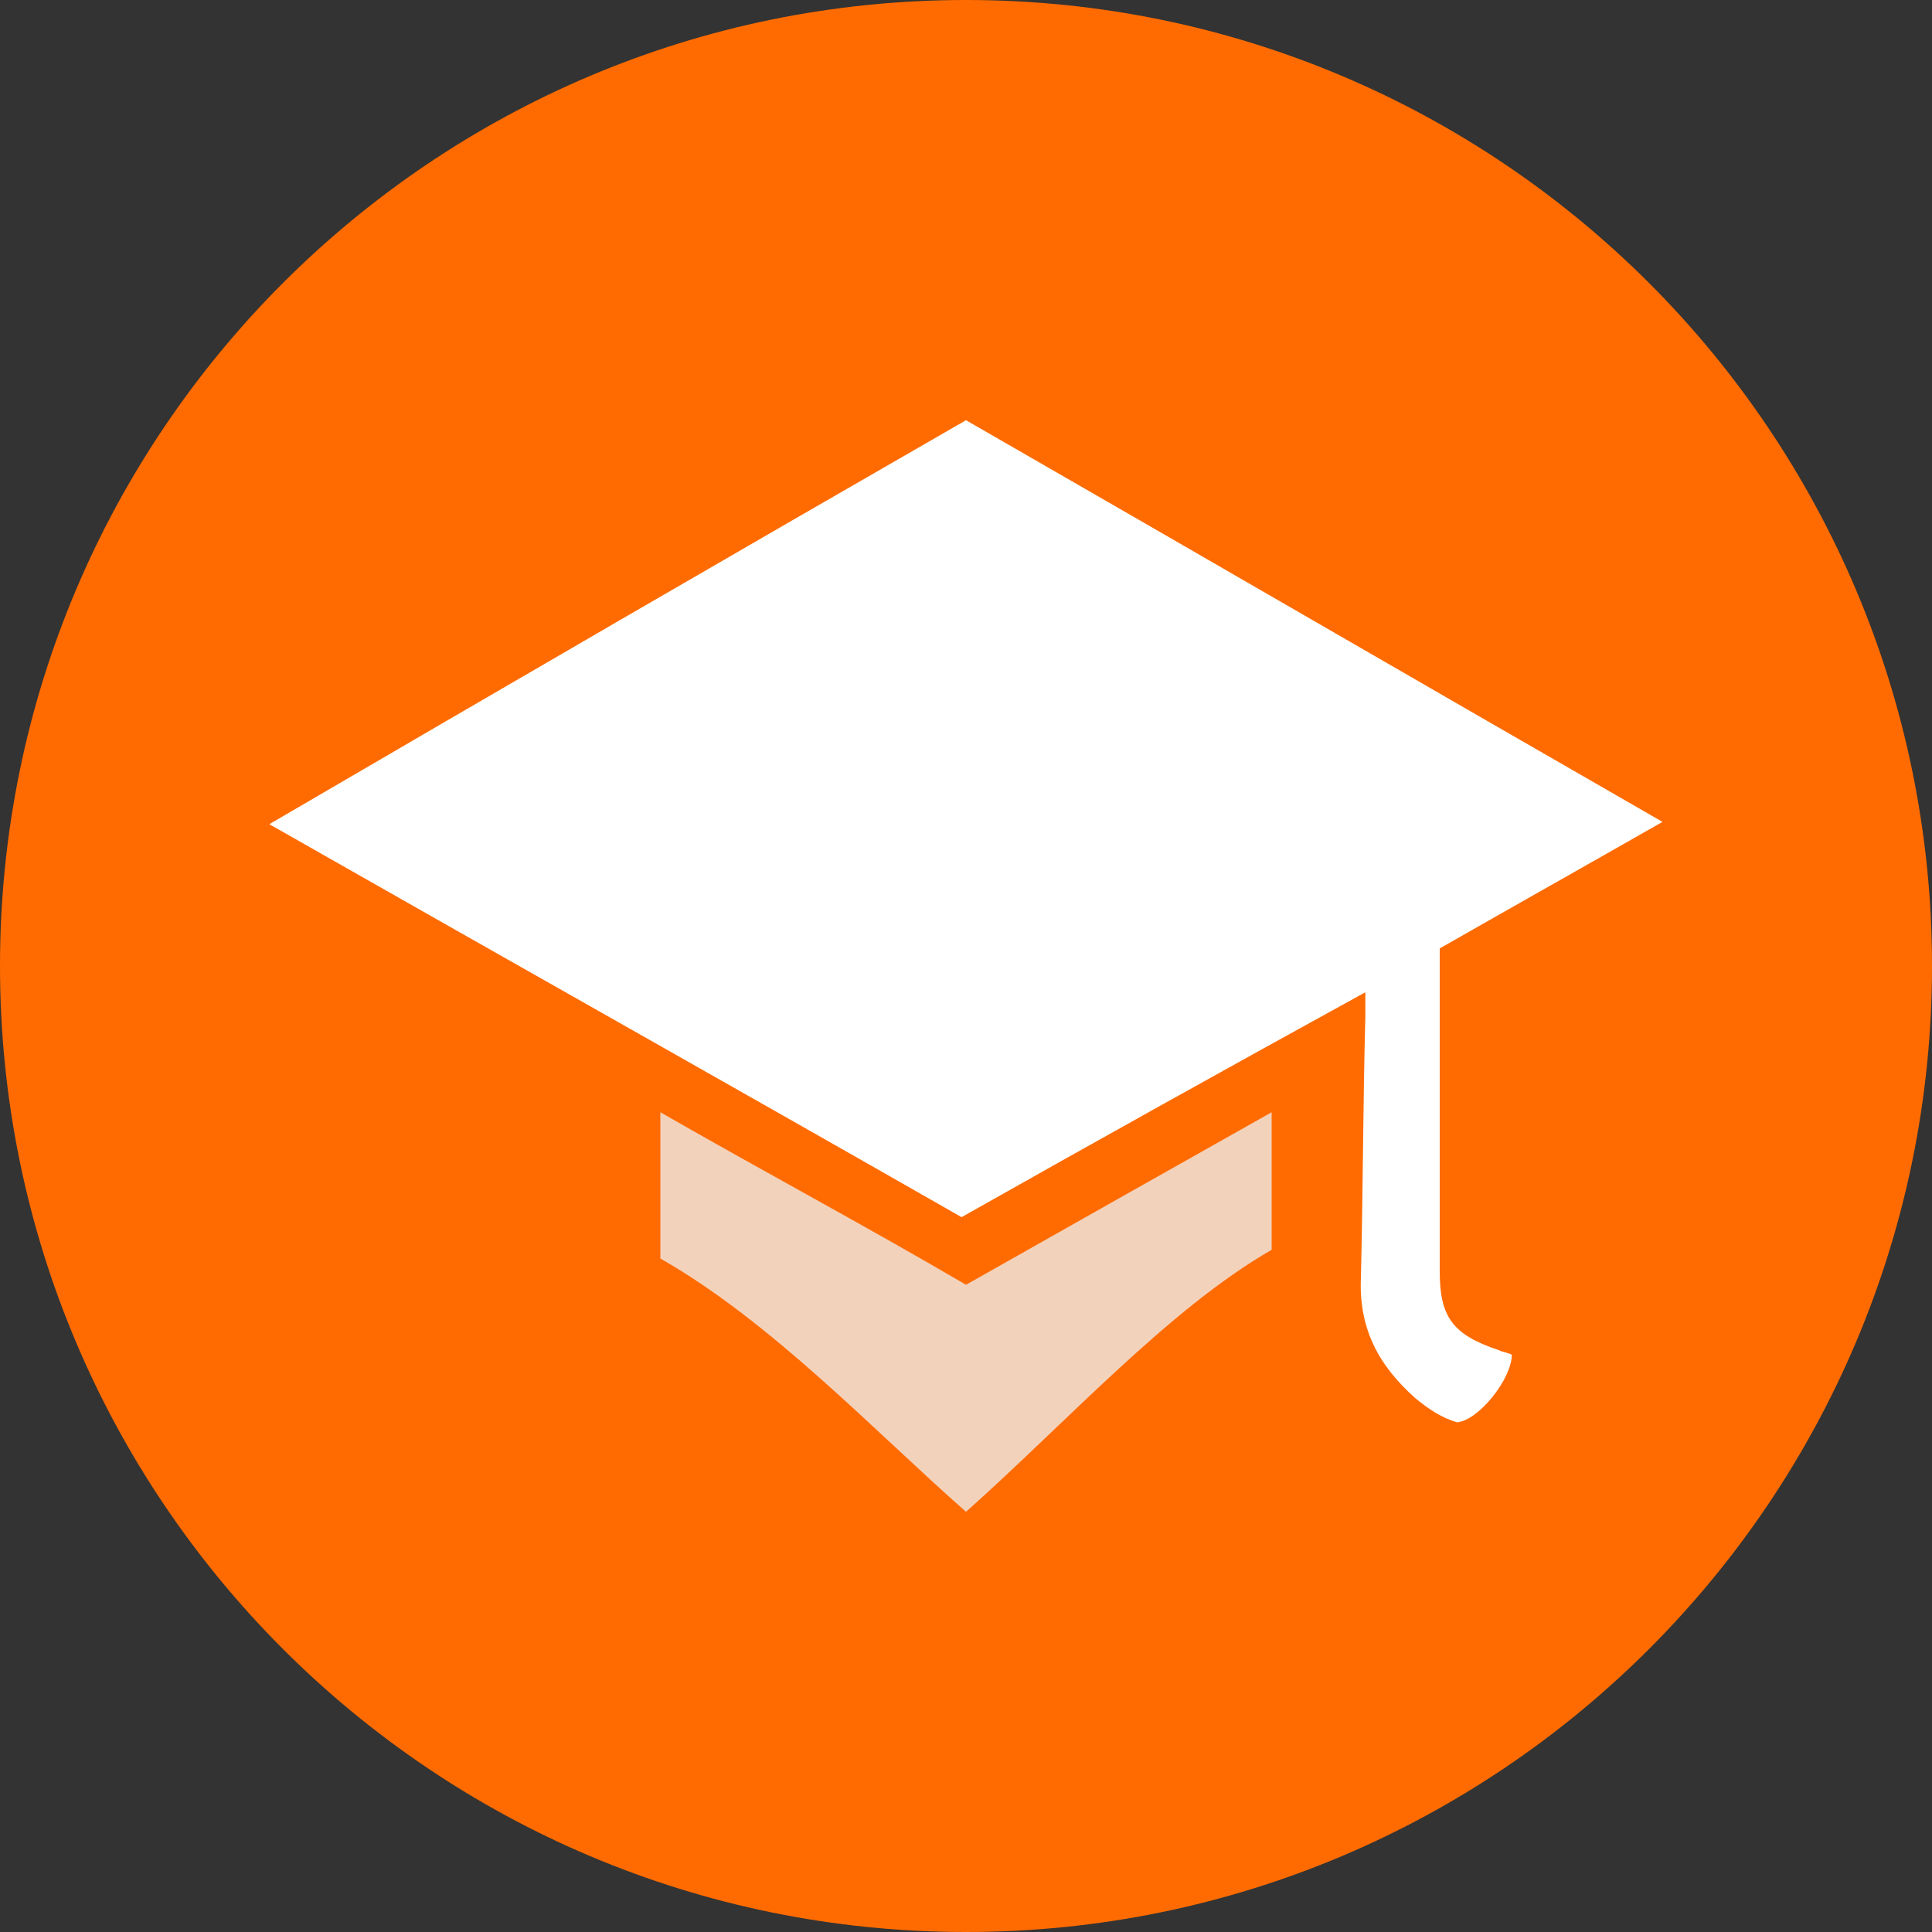
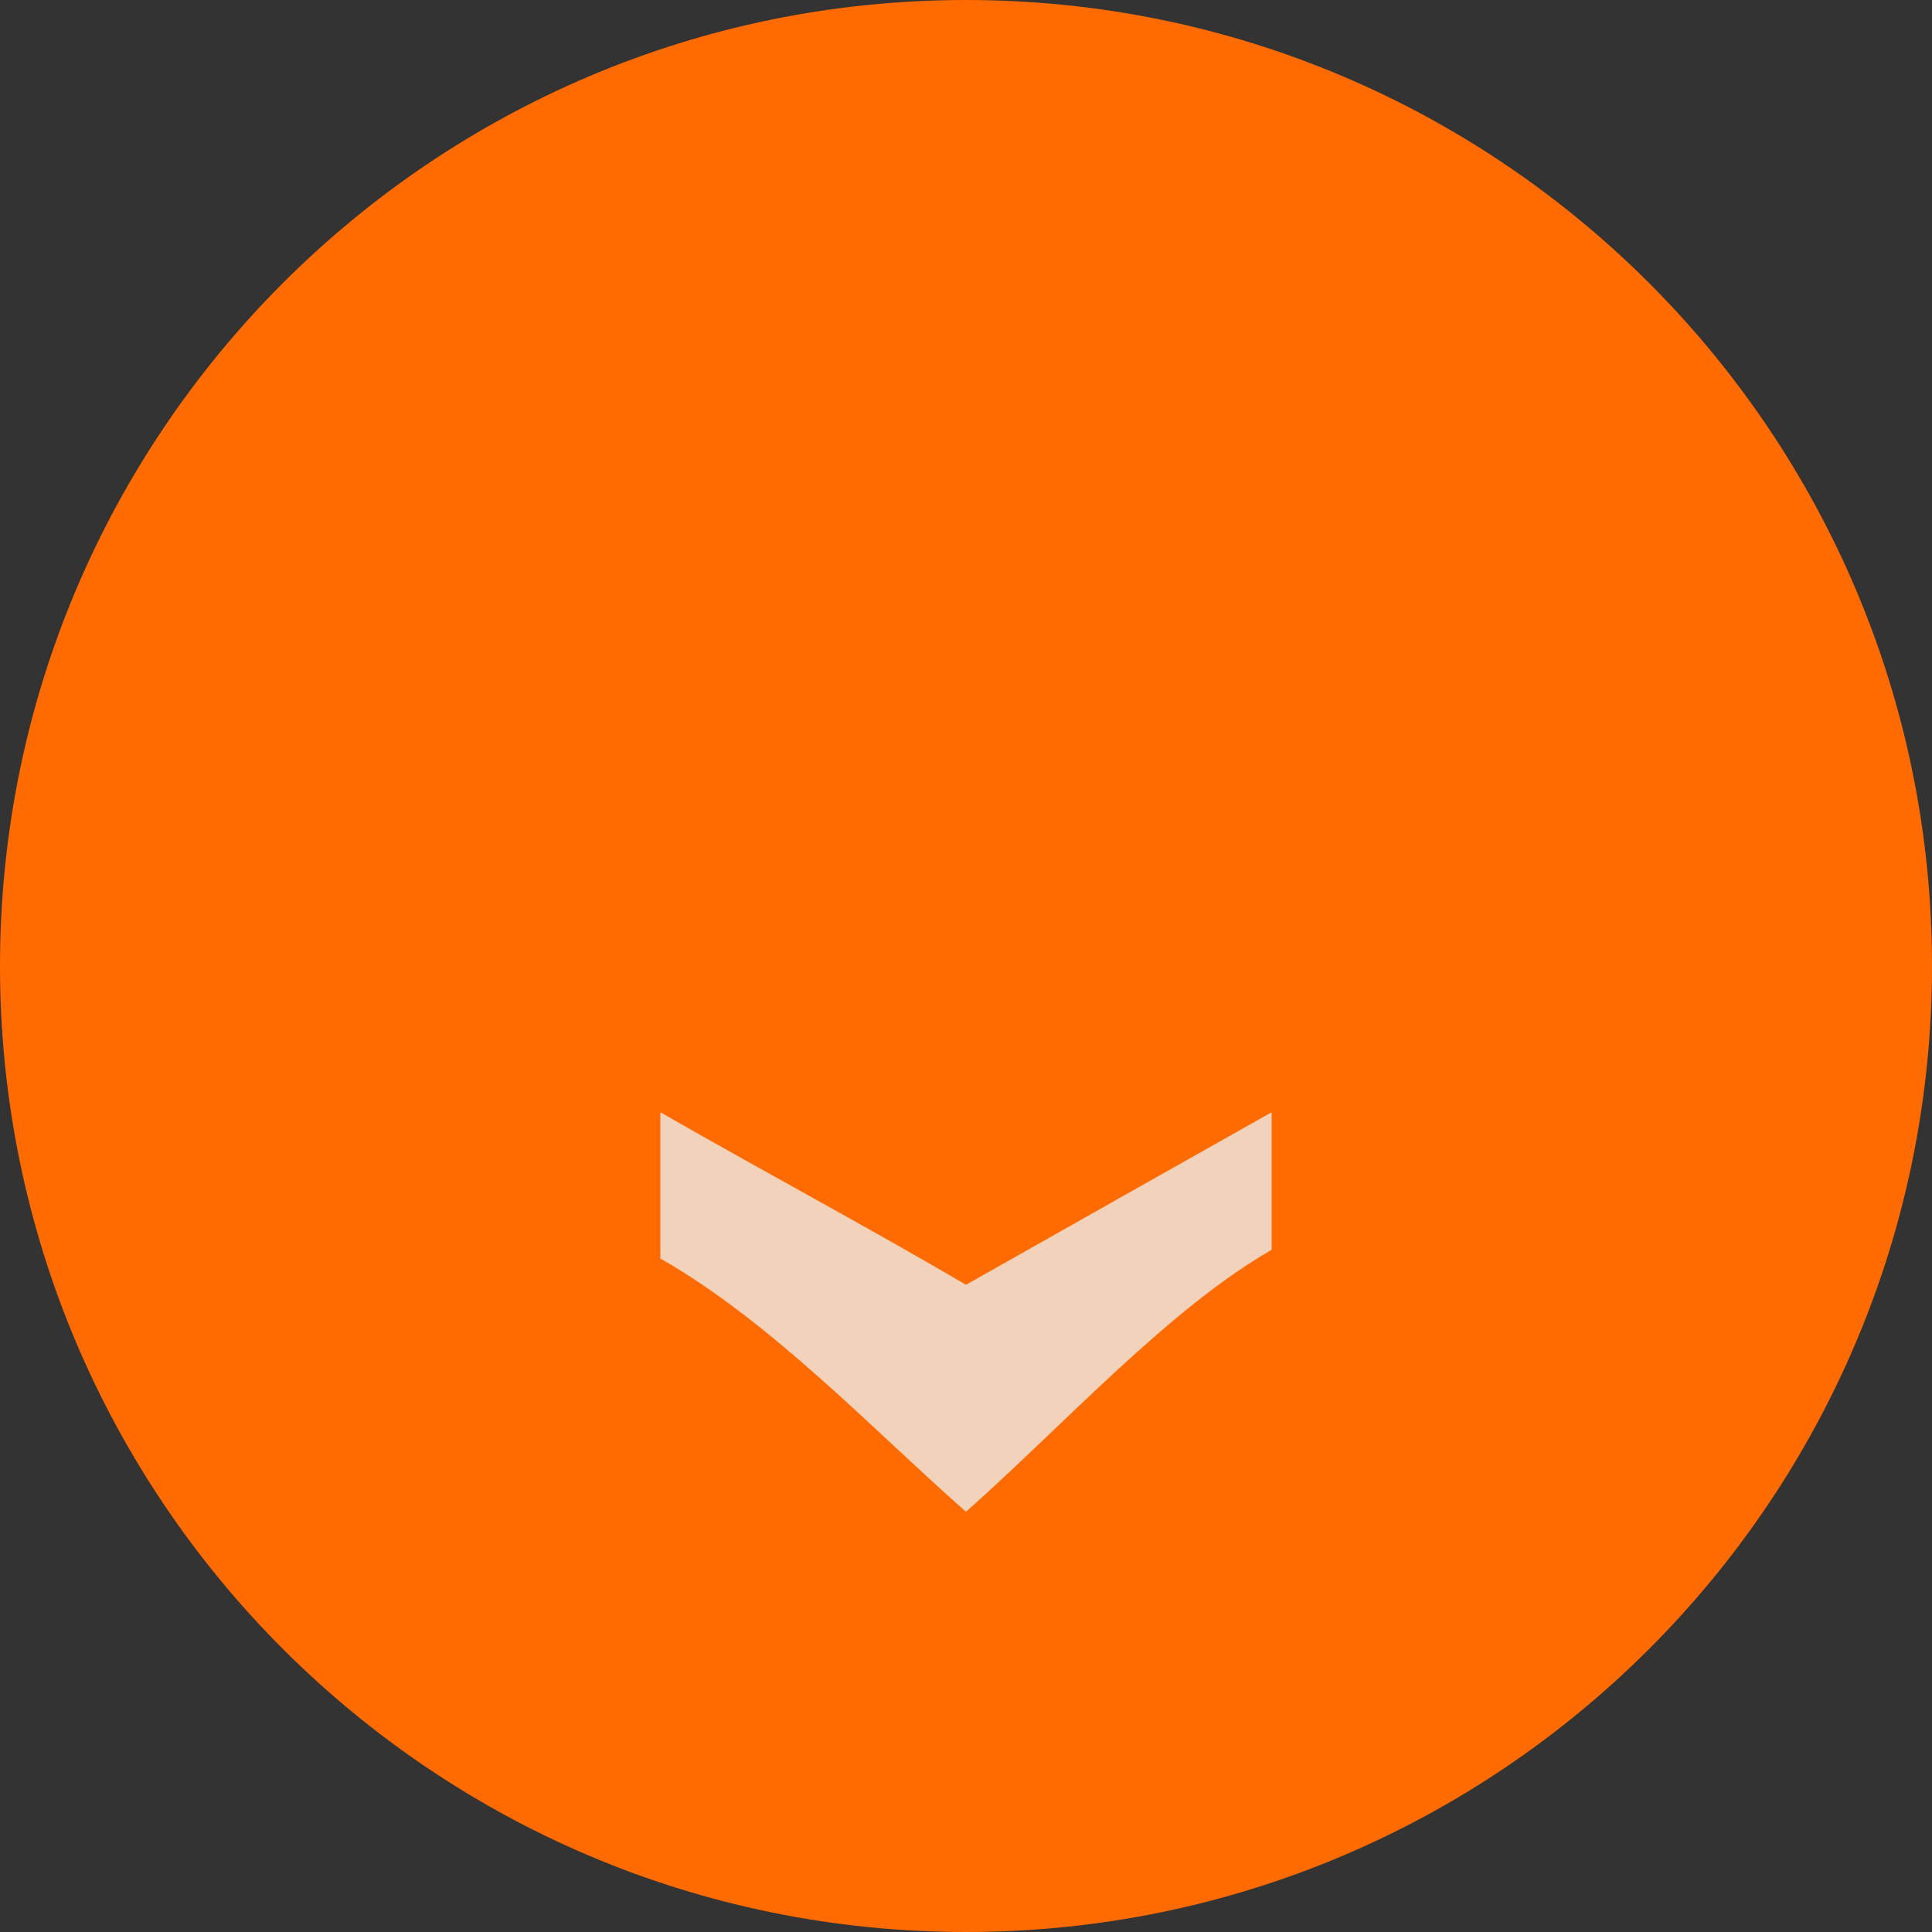
<svg xmlns="http://www.w3.org/2000/svg" version="1.1" id="Layer_1" x="0px" y="0px" width="100px" height="100px" viewBox="0 0 100 100" style="enable-background:new 0 0 100 100;" xml:space="preserve">
  <rect x="0" y="0" width="100" height="100" fill="#333333" stroke="none" />
  <style type="text/css">
	.st0{fill:#FF6B00;}
	.st1{fill:#FFFFFF;}
	.st2{fill:#F3D2BB;}
</style>
  <g>
    <path class="st0" d="M50,100c27.61,0,50-22.39,50-50S77.61,0,50,0S0,22.39,0,50S22.39,100,50,100" />
    <g>
-       <path class="st1" d="M86.05,42.54c-3.96,2.26-7.57,4.29-11.53,6.55c0,2.26,0,4.52,0,6.89c0,3.28,0,6.55,0,9.83    c0,2.37,0.68,3.28,3.05,4.07C77.8,70,78.03,70,78.25,70.12c0,1.24-1.7,3.39-2.83,3.5c-0.79-0.23-1.47-0.68-2.15-1.24    c-1.92-1.7-2.94-3.62-2.83-6.22c0.11-4.52,0.11-9.04,0.23-13.56c0-0.34,0-0.68,0-1.24C63.68,55.2,56.78,59.04,49.77,63    C37.9,56.22,26.04,49.55,13.94,42.66C26.15,35.53,38.02,28.64,50,21.75C61.98,28.64,73.85,35.53,86.05,42.54z" />
      <path class="st2" d="M65.82,64.69C60.51,67.74,55.2,73.62,50,78.25c-4.75-4.18-10.06-9.83-15.82-13.11c0-3.16,0-4.18,0-7.57    C39.49,60.62,44.8,63.45,50,66.5c5.2-2.94,10.4-5.88,15.82-8.93C65.82,60.62,65.82,61.64,65.82,64.69z" />
    </g>
  </g>
</svg>